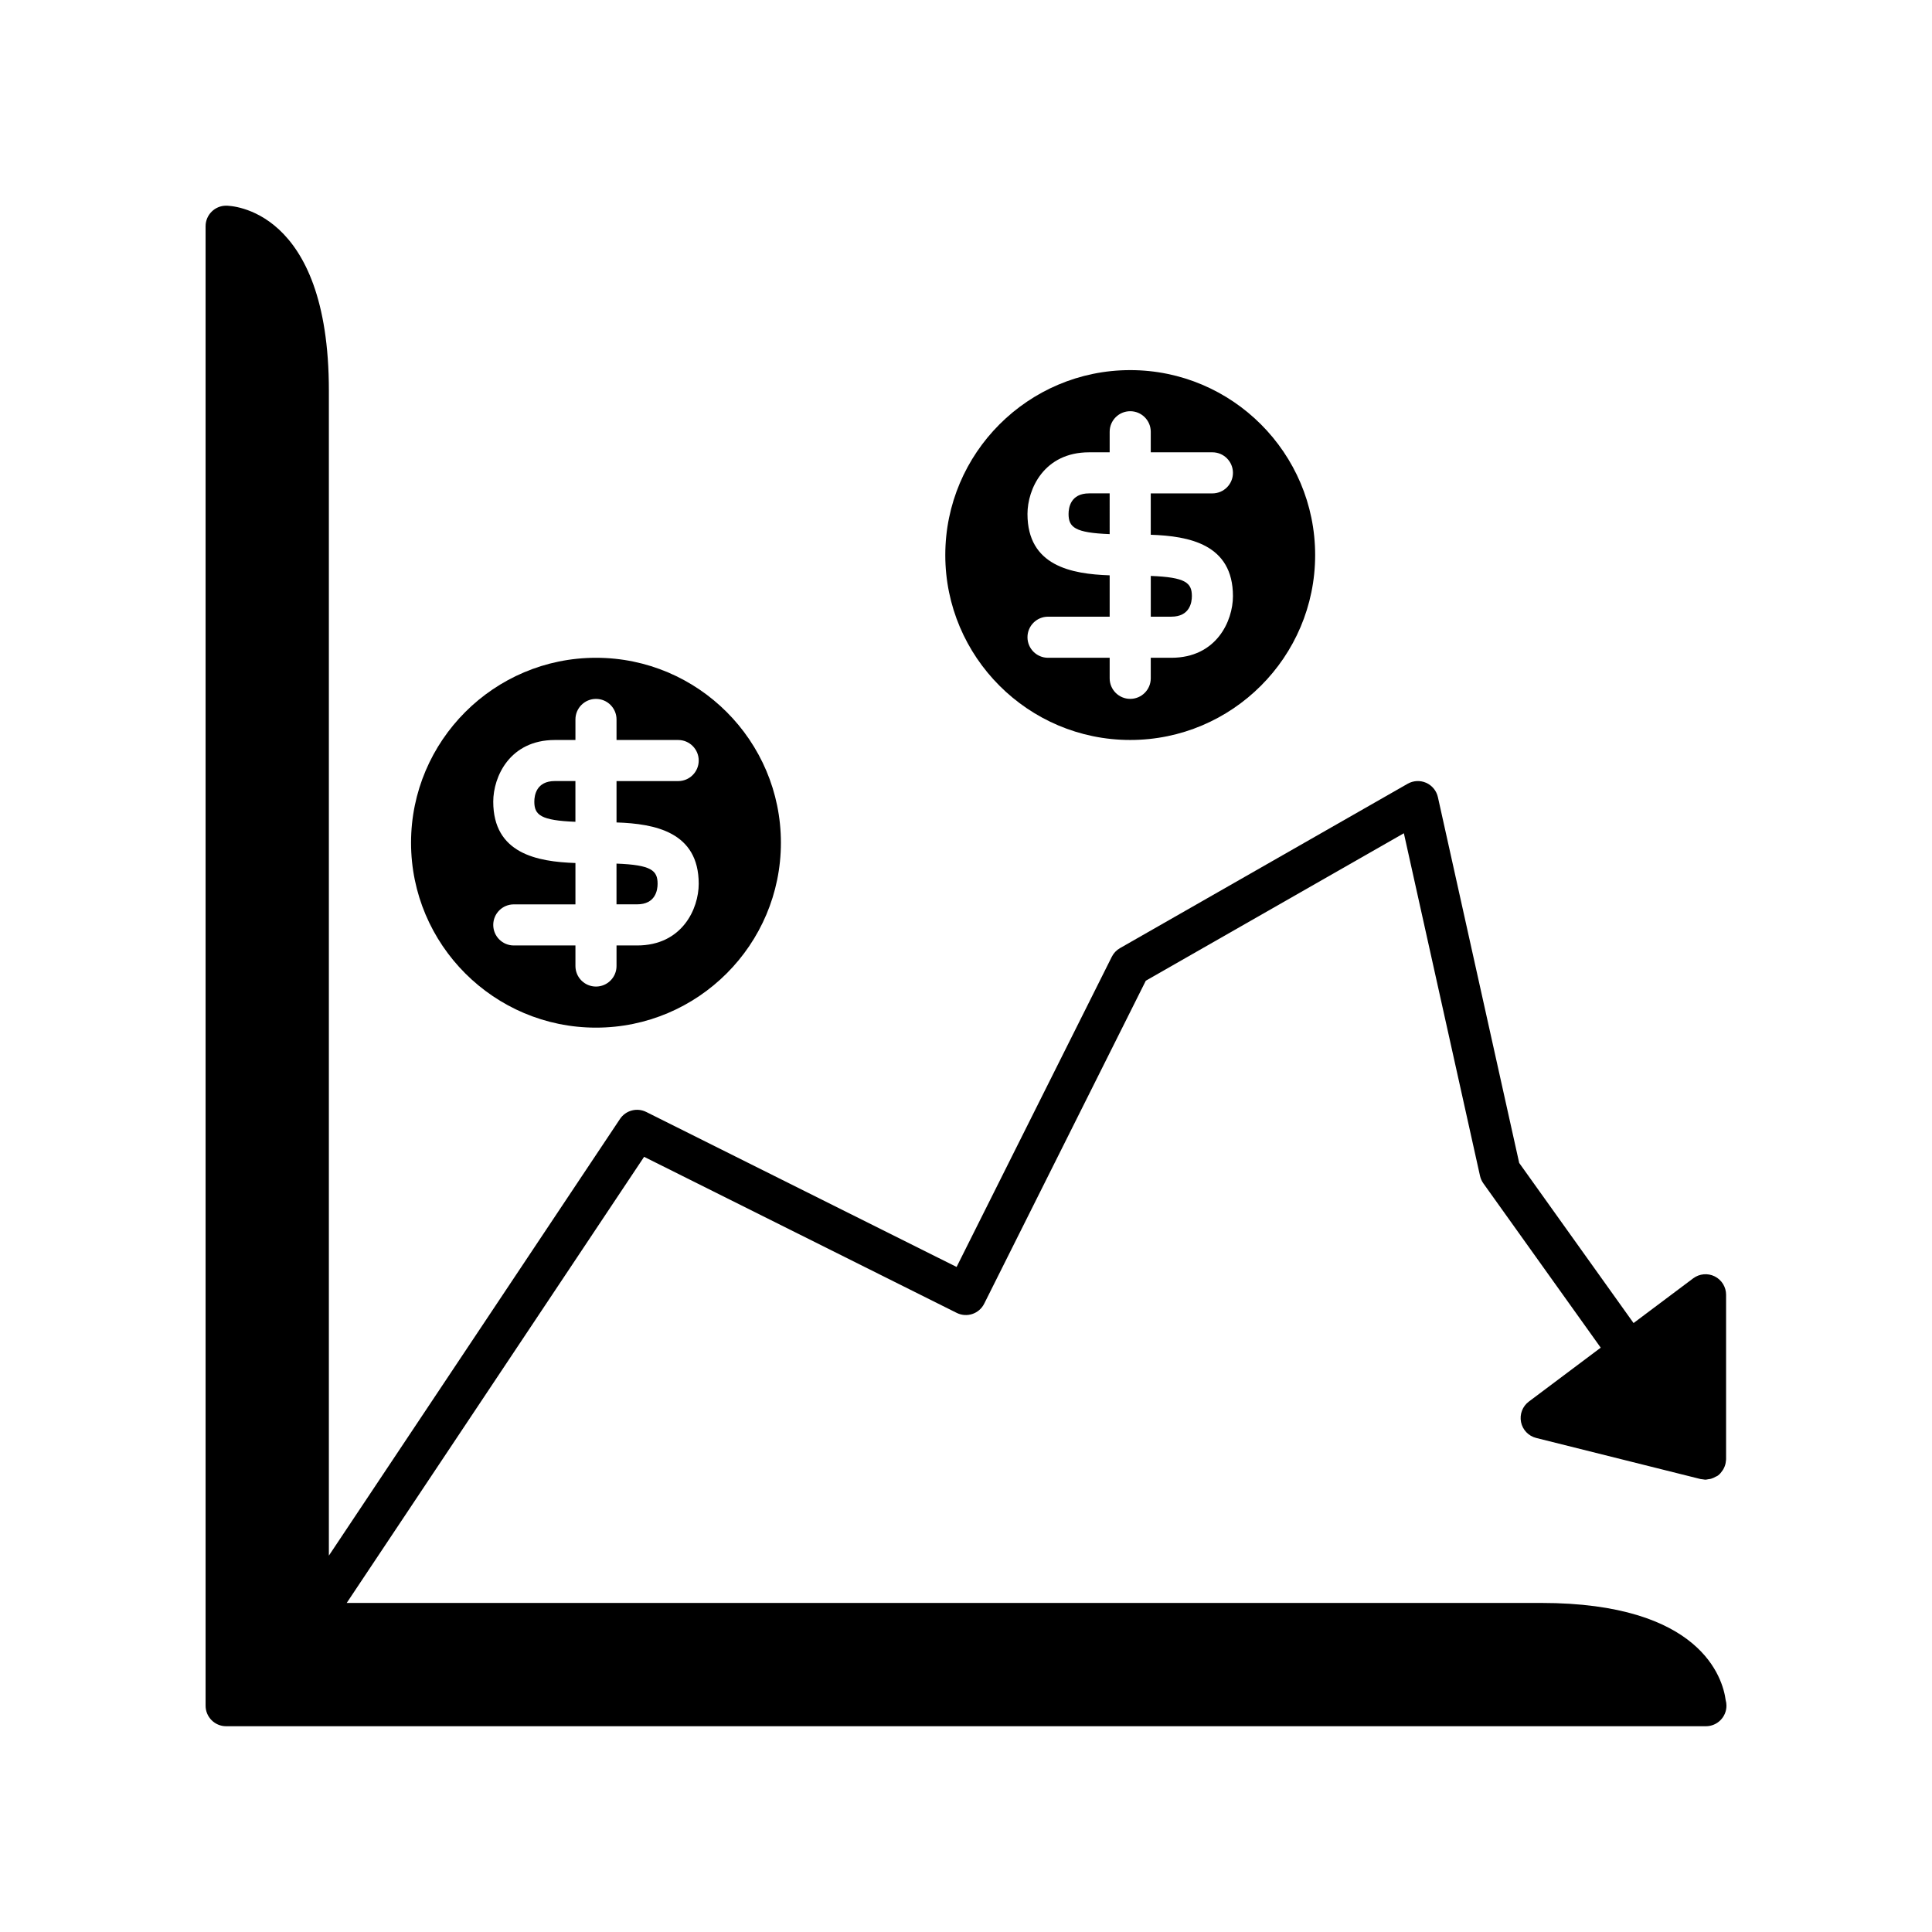
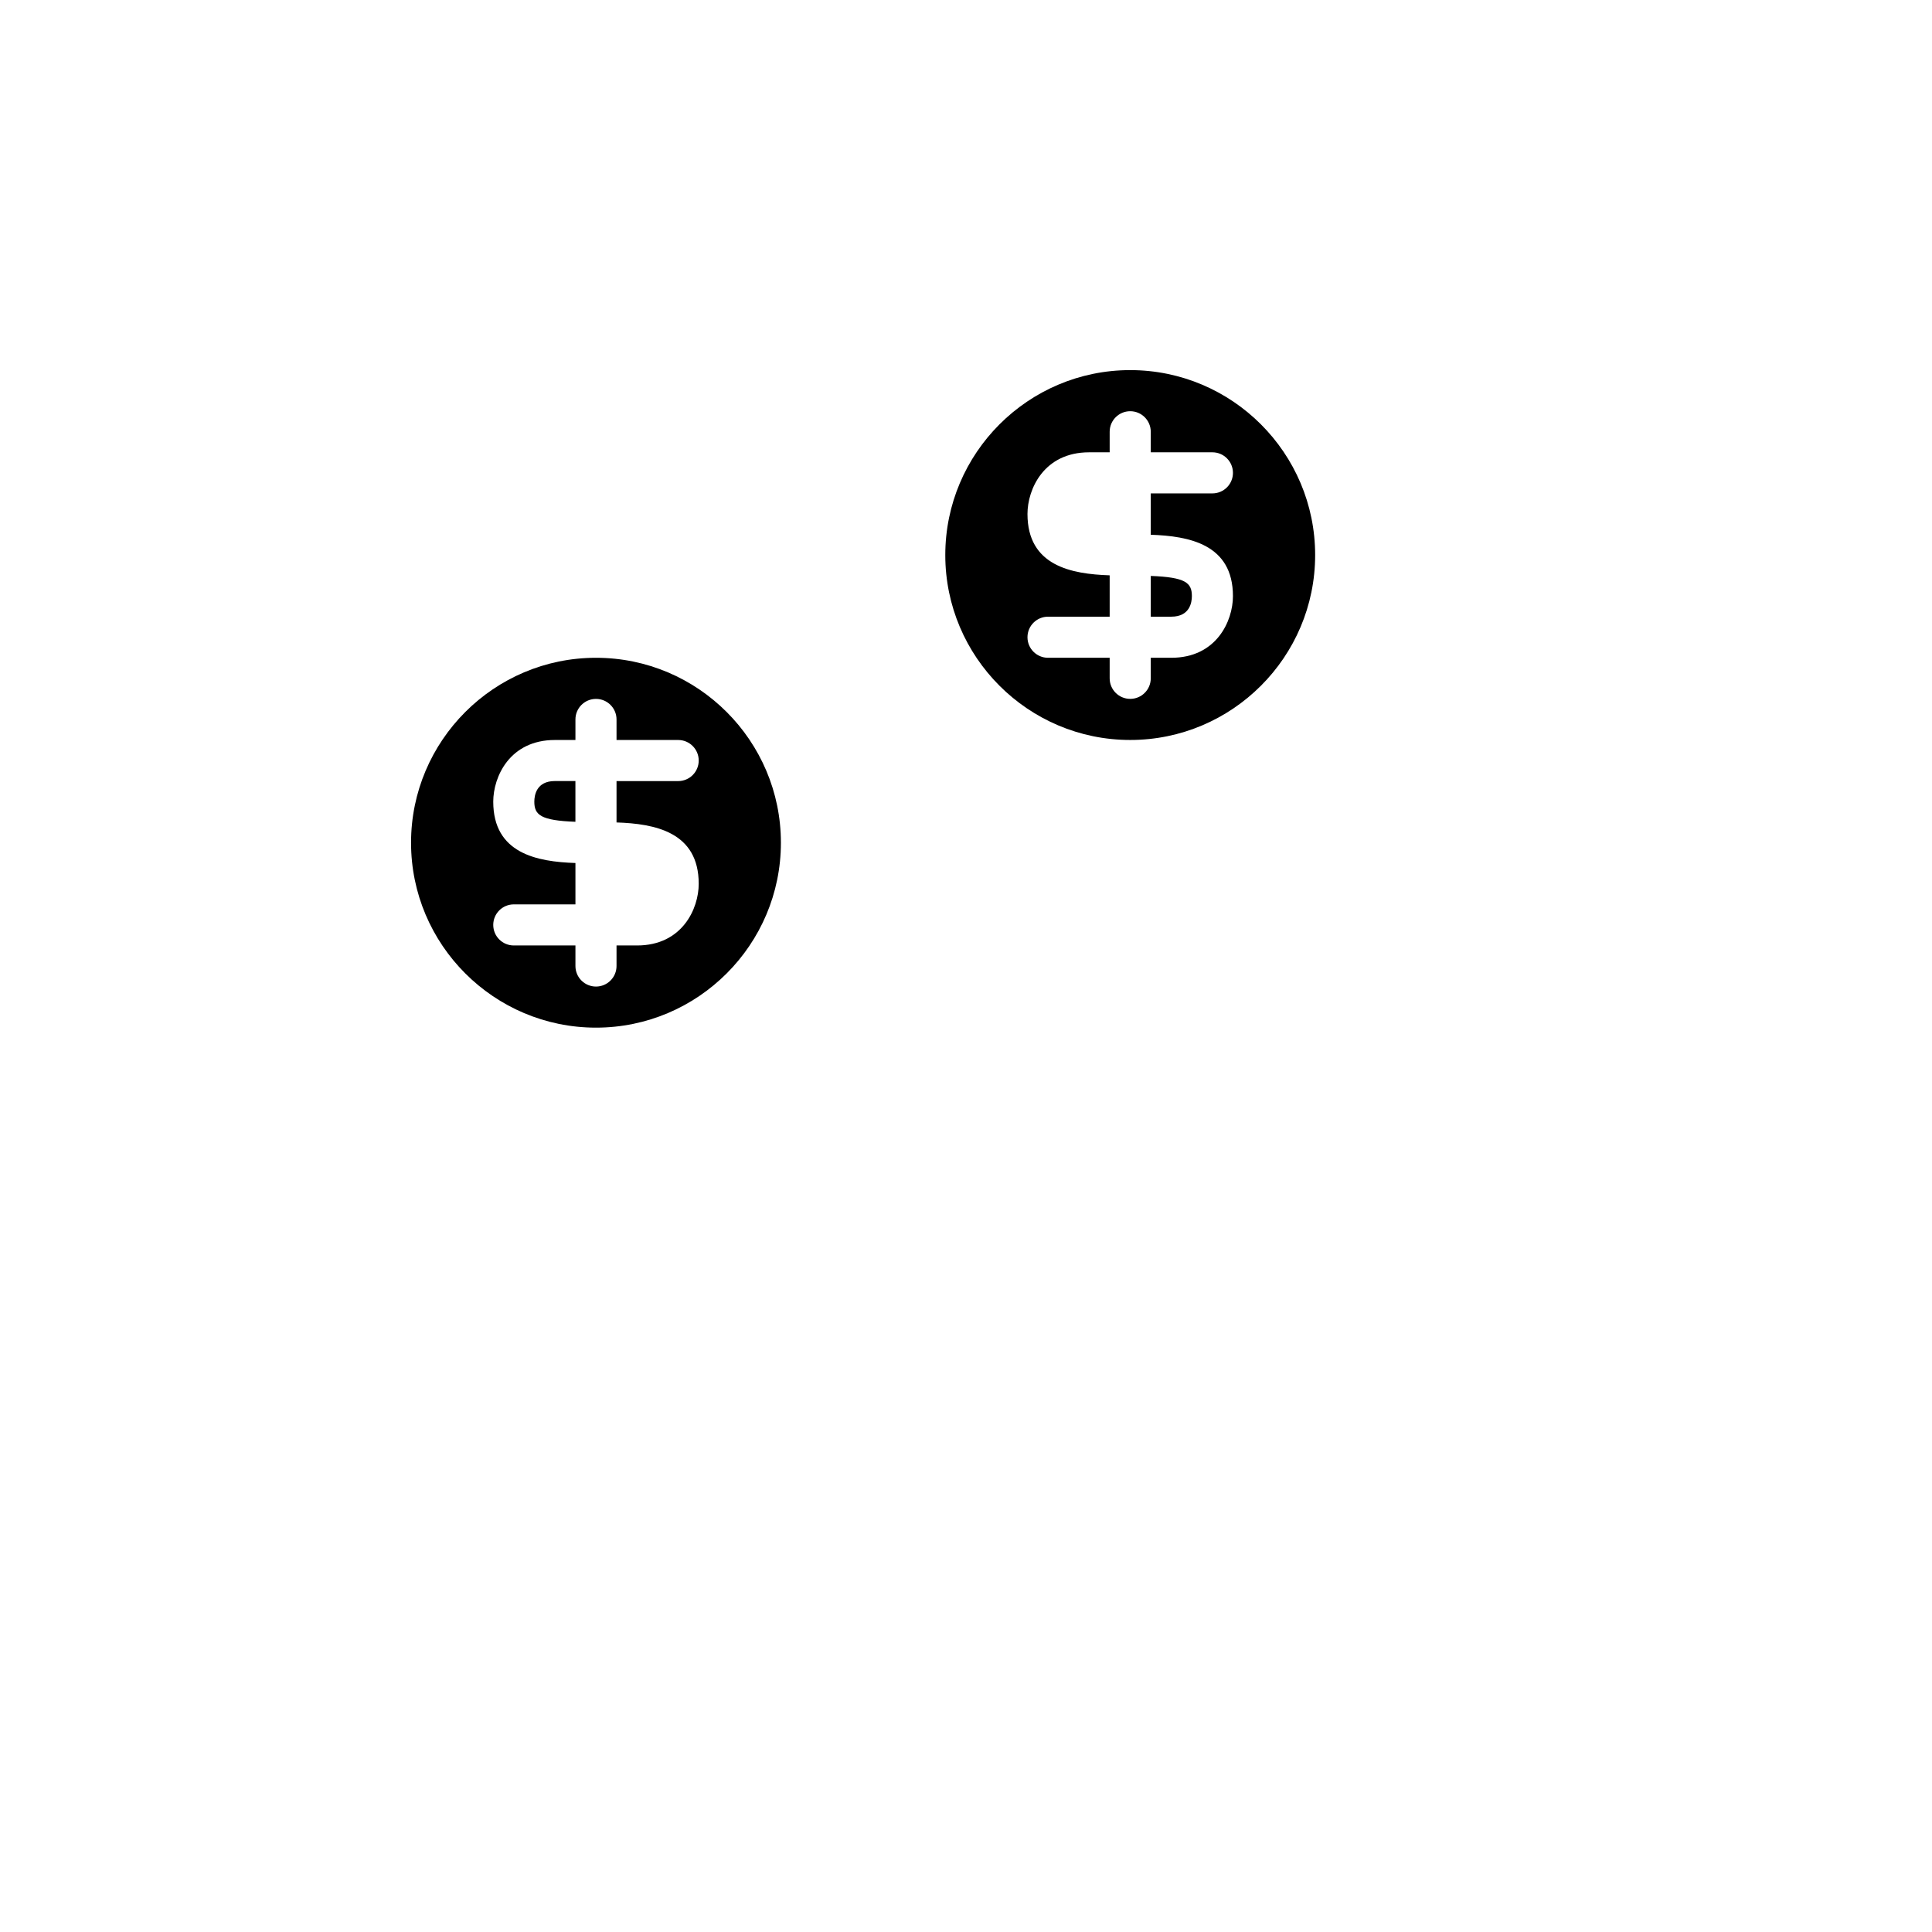
<svg xmlns="http://www.w3.org/2000/svg" fill="#000000" width="800px" height="800px" version="1.1" viewBox="144 144 512 512">
  <g>
-     <path d="m307.38 383.66h5.445c4.914 0 5.445-3.809 5.445-5.445 0-3.543-1.668-5-10.891-5.352z" />
    <path d="m285.6 356.43c0 3.543 1.668 5 10.891 5.352v-10.797h-5.445c-4.914 0-5.445 3.809-5.445 5.445z" />
-     <path d="m552.43 568.8h-316.55l78.816-118.23 82.828 41.352c2.703 1.352 5.961 0.254 7.301-2.434l42.828-85.59 68.387-39.078 20.18 90.805c0.16 0.711 0.461 1.387 0.887 1.984l31.102 43.539-19.047 14.285c-1.68 1.258-2.488 3.375-2.07 5.434 0.414 2.059 1.977 3.695 4.016 4.207l43.562 10.891c0.09 0.023 0.184 0.016 0.273 0.035 0.133 0.027 0.27 0.035 0.402 0.051 0.215 0.027 0.43 0.078 0.645 0.078 0.234 0 0.457-0.086 0.688-0.113 0.254-0.031 0.504-0.059 0.75-0.125 0.449-0.125 0.879-0.336 1.297-0.578 0.137-0.082 0.297-0.098 0.43-0.191 0.031-0.023 0.047-0.059 0.074-0.082 0.035-0.023 0.074-0.035 0.109-0.059 0.469-0.363 0.836-0.816 1.156-1.297 0.066-0.102 0.133-0.199 0.195-0.305 0.301-0.527 0.52-1.094 0.629-1.688 0.02-0.102 0.023-0.207 0.035-0.309 0.031-0.23 0.078-0.461 0.078-0.695v-43.562c0-2.062-1.164-3.949-3.012-4.871-1.844-0.918-4.051-0.719-5.703 0.516l-15.805 11.852-30.309-42.434-21.543-96.938c-0.375-1.688-1.531-3.098-3.113-3.801-1.582-0.695-3.402-0.602-4.906 0.254l-76.234 43.562c-0.934 0.531-1.688 1.328-2.168 2.289l-41.133 82.199-82.238-41.07c-2.461-1.227-5.441-0.434-6.965 1.852l-77.148 115.72v-308.74c0-48.453-26.113-49.008-27.227-49.008-3.008 0-5.445 2.438-5.445 5.445v392.07c0 3.008 2.438 5.445 5.445 5.445h392.07c0.031-0.004 0.059-0.004 0.086 0 3.008 0 5.445-2.438 5.445-5.445 0-0.516-0.074-1.012-0.207-1.484-0.77-5.746-6.488-25.746-48.891-25.746z" />
    <path d="m443.52 340.1c27.023 0 49.008-21.984 49.008-49.008 0-27.023-21.984-49.008-49.008-49.008-27.023 0-49.008 21.984-49.008 49.008-0.004 27.023 21.984 49.008 49.008 49.008zm-27.227-59.898c0-6.57 4.352-16.336 16.336-16.336h5.445v-5.445c0-3.008 2.438-5.445 5.445-5.445 3.008 0 5.445 2.438 5.445 5.445v5.445h16.336c3.008 0 5.445 2.438 5.445 5.445 0 3.008-2.438 5.445-5.445 5.445h-16.336v10.961c10.148 0.34 21.781 2.496 21.781 16.266 0 6.57-4.352 16.336-16.336 16.336h-5.445v5.445c0 3.008-2.438 5.445-5.445 5.445-3.008 0-5.445-2.438-5.445-5.445v-5.445h-16.336c-3.008 0-5.445-2.438-5.445-5.445 0-3.008 2.438-5.445 5.445-5.445h16.336v-10.961c-10.152-0.34-21.781-2.496-21.781-16.266z" />
    <path d="m459.86 301.98c0-3.543-1.668-5-10.891-5.352v10.797h5.445c4.914 0 5.445-3.809 5.445-5.445z" />
-     <path d="m438.07 274.75h-5.445c-4.914 0-5.445 3.809-5.445 5.445 0 3.543 1.668 5 10.891 5.352z" />
    <path d="m301.94 318.32c-27.023 0-49.008 21.984-49.008 49.008 0 27.023 21.984 49.008 49.008 49.008s49.008-21.984 49.008-49.008c0-27.02-21.984-49.008-49.008-49.008zm27.227 59.902c0 6.57-4.352 16.336-16.336 16.336h-5.445v5.445c0 3.008-2.438 5.445-5.445 5.445s-5.445-2.438-5.445-5.445v-5.445h-16.336c-3.008 0-5.445-2.438-5.445-5.445s2.438-5.445 5.445-5.445h16.336v-10.961c-10.148-0.34-21.781-2.496-21.781-16.266 0-6.57 4.352-16.336 16.336-16.336h5.445v-5.445c0-3.008 2.438-5.445 5.445-5.445s5.445 2.438 5.445 5.445v5.445h16.336c3.008 0 5.445 2.438 5.445 5.445s-2.438 5.445-5.445 5.445h-16.336v10.961c10.148 0.34 21.781 2.496 21.781 16.266z" />
  </g>
</svg>